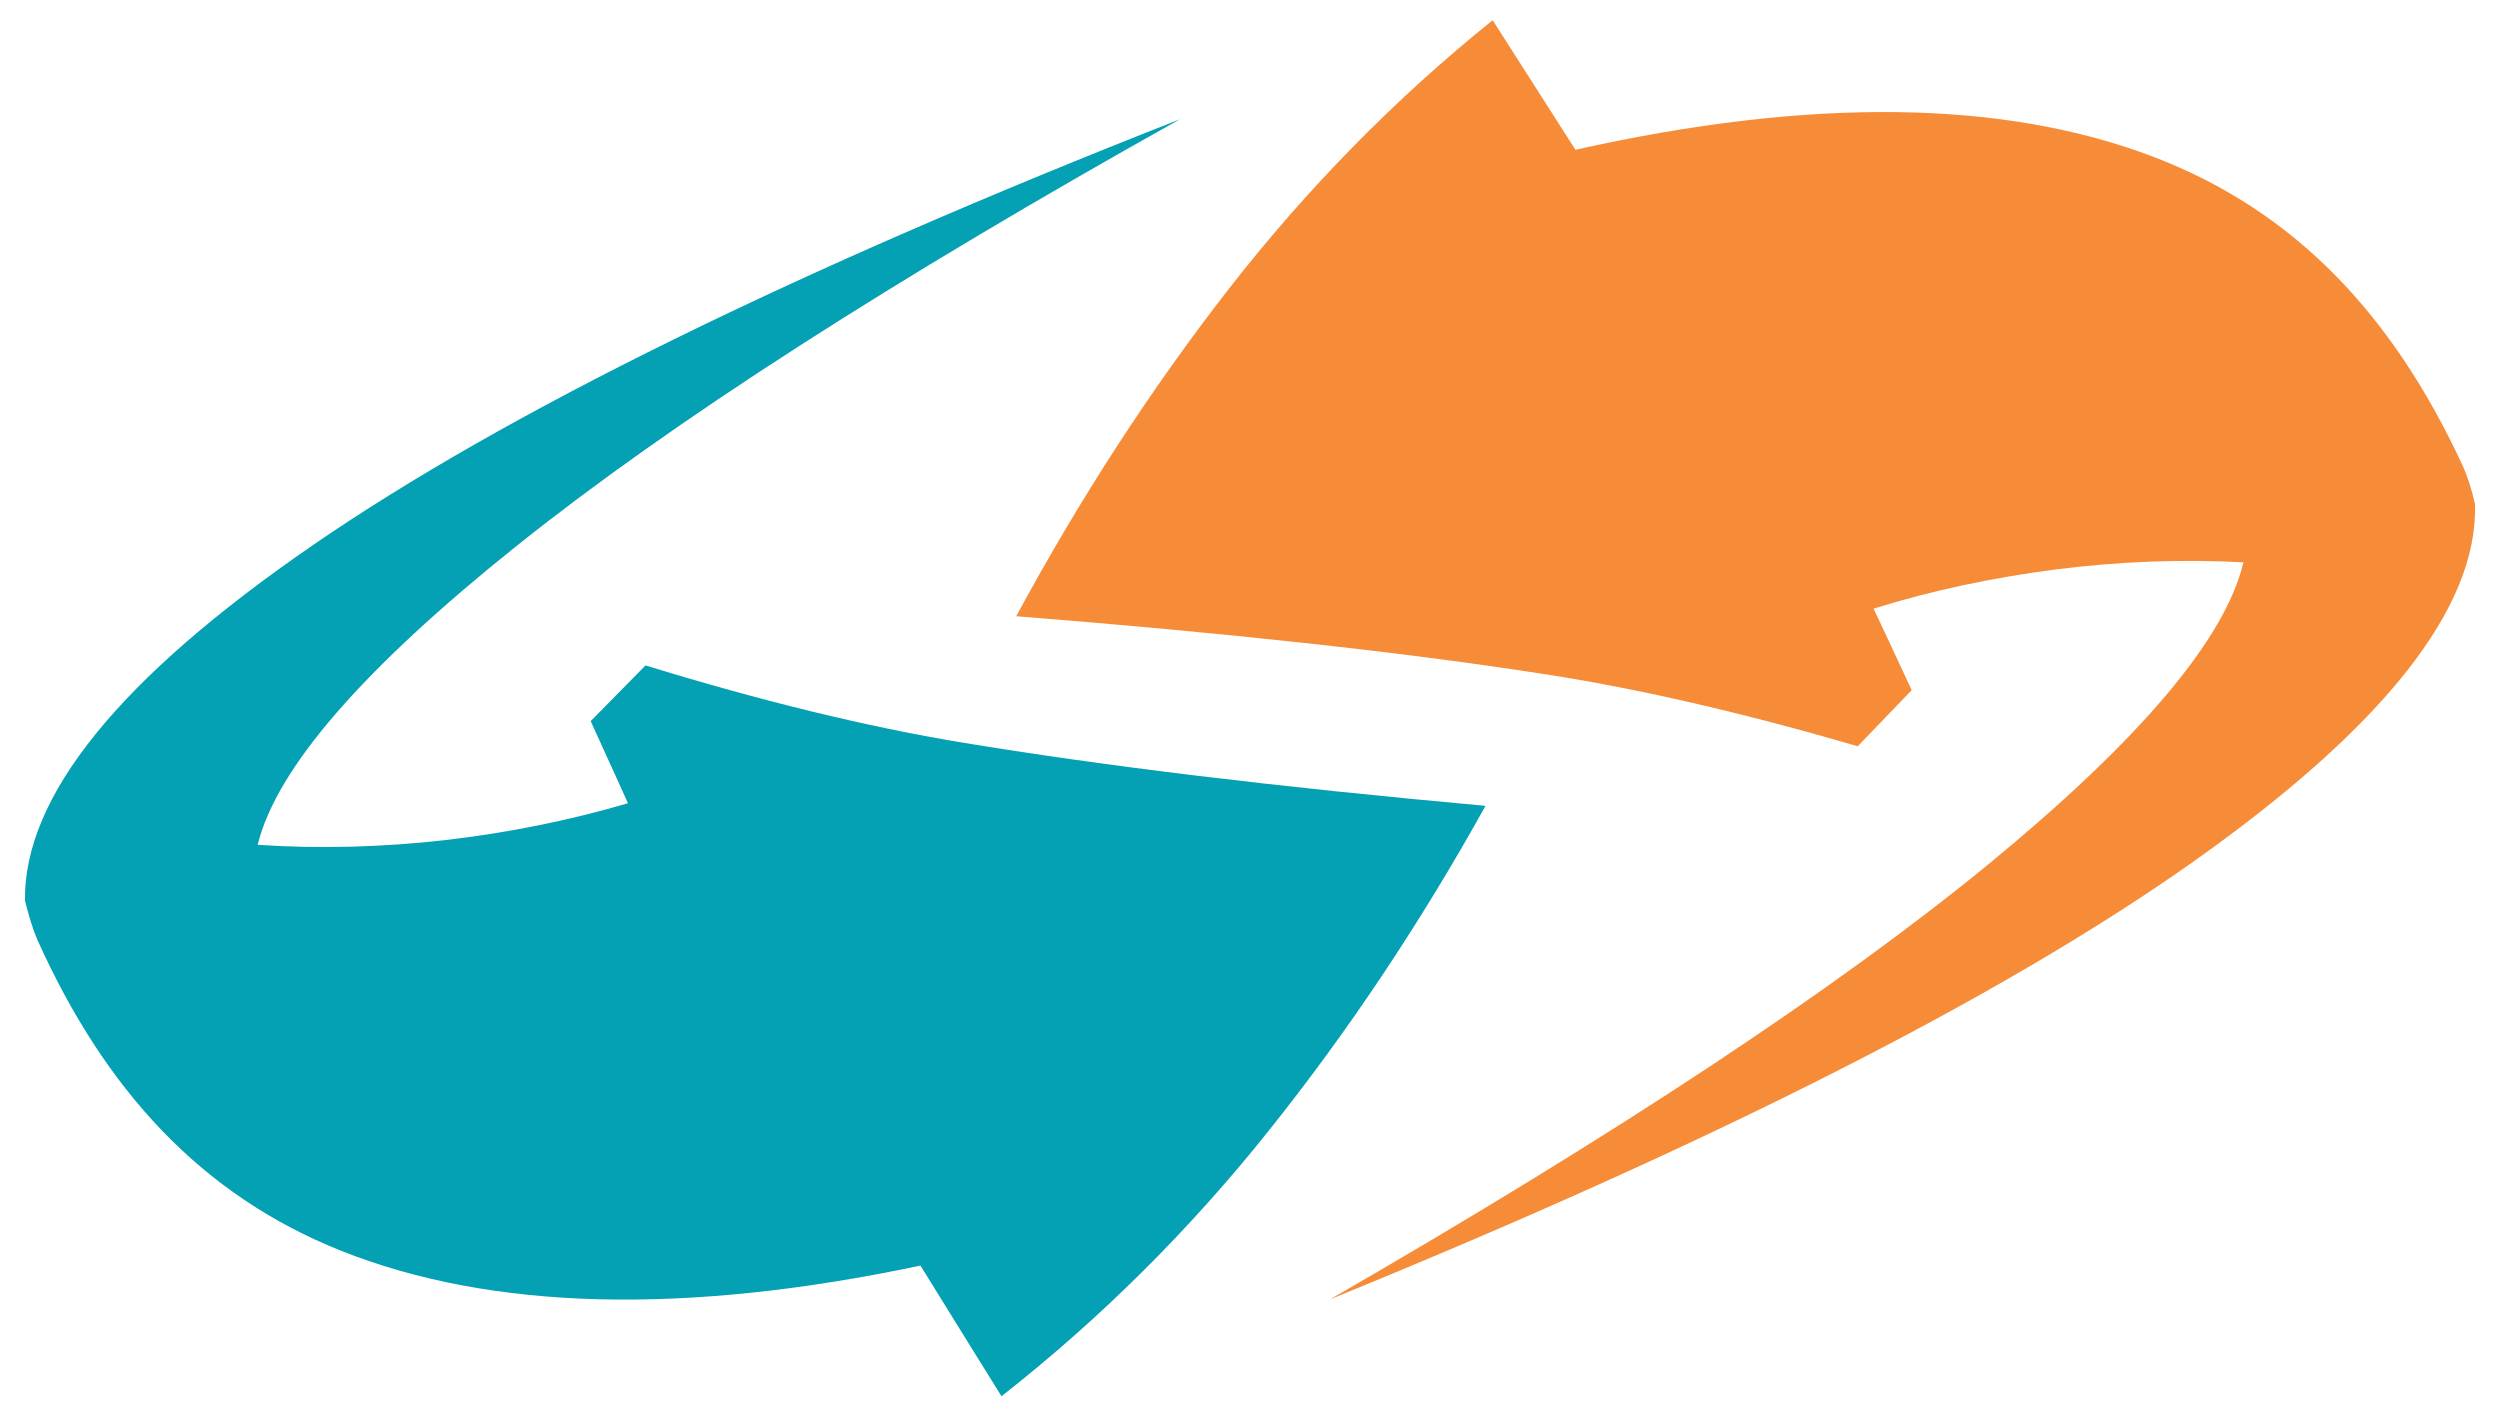
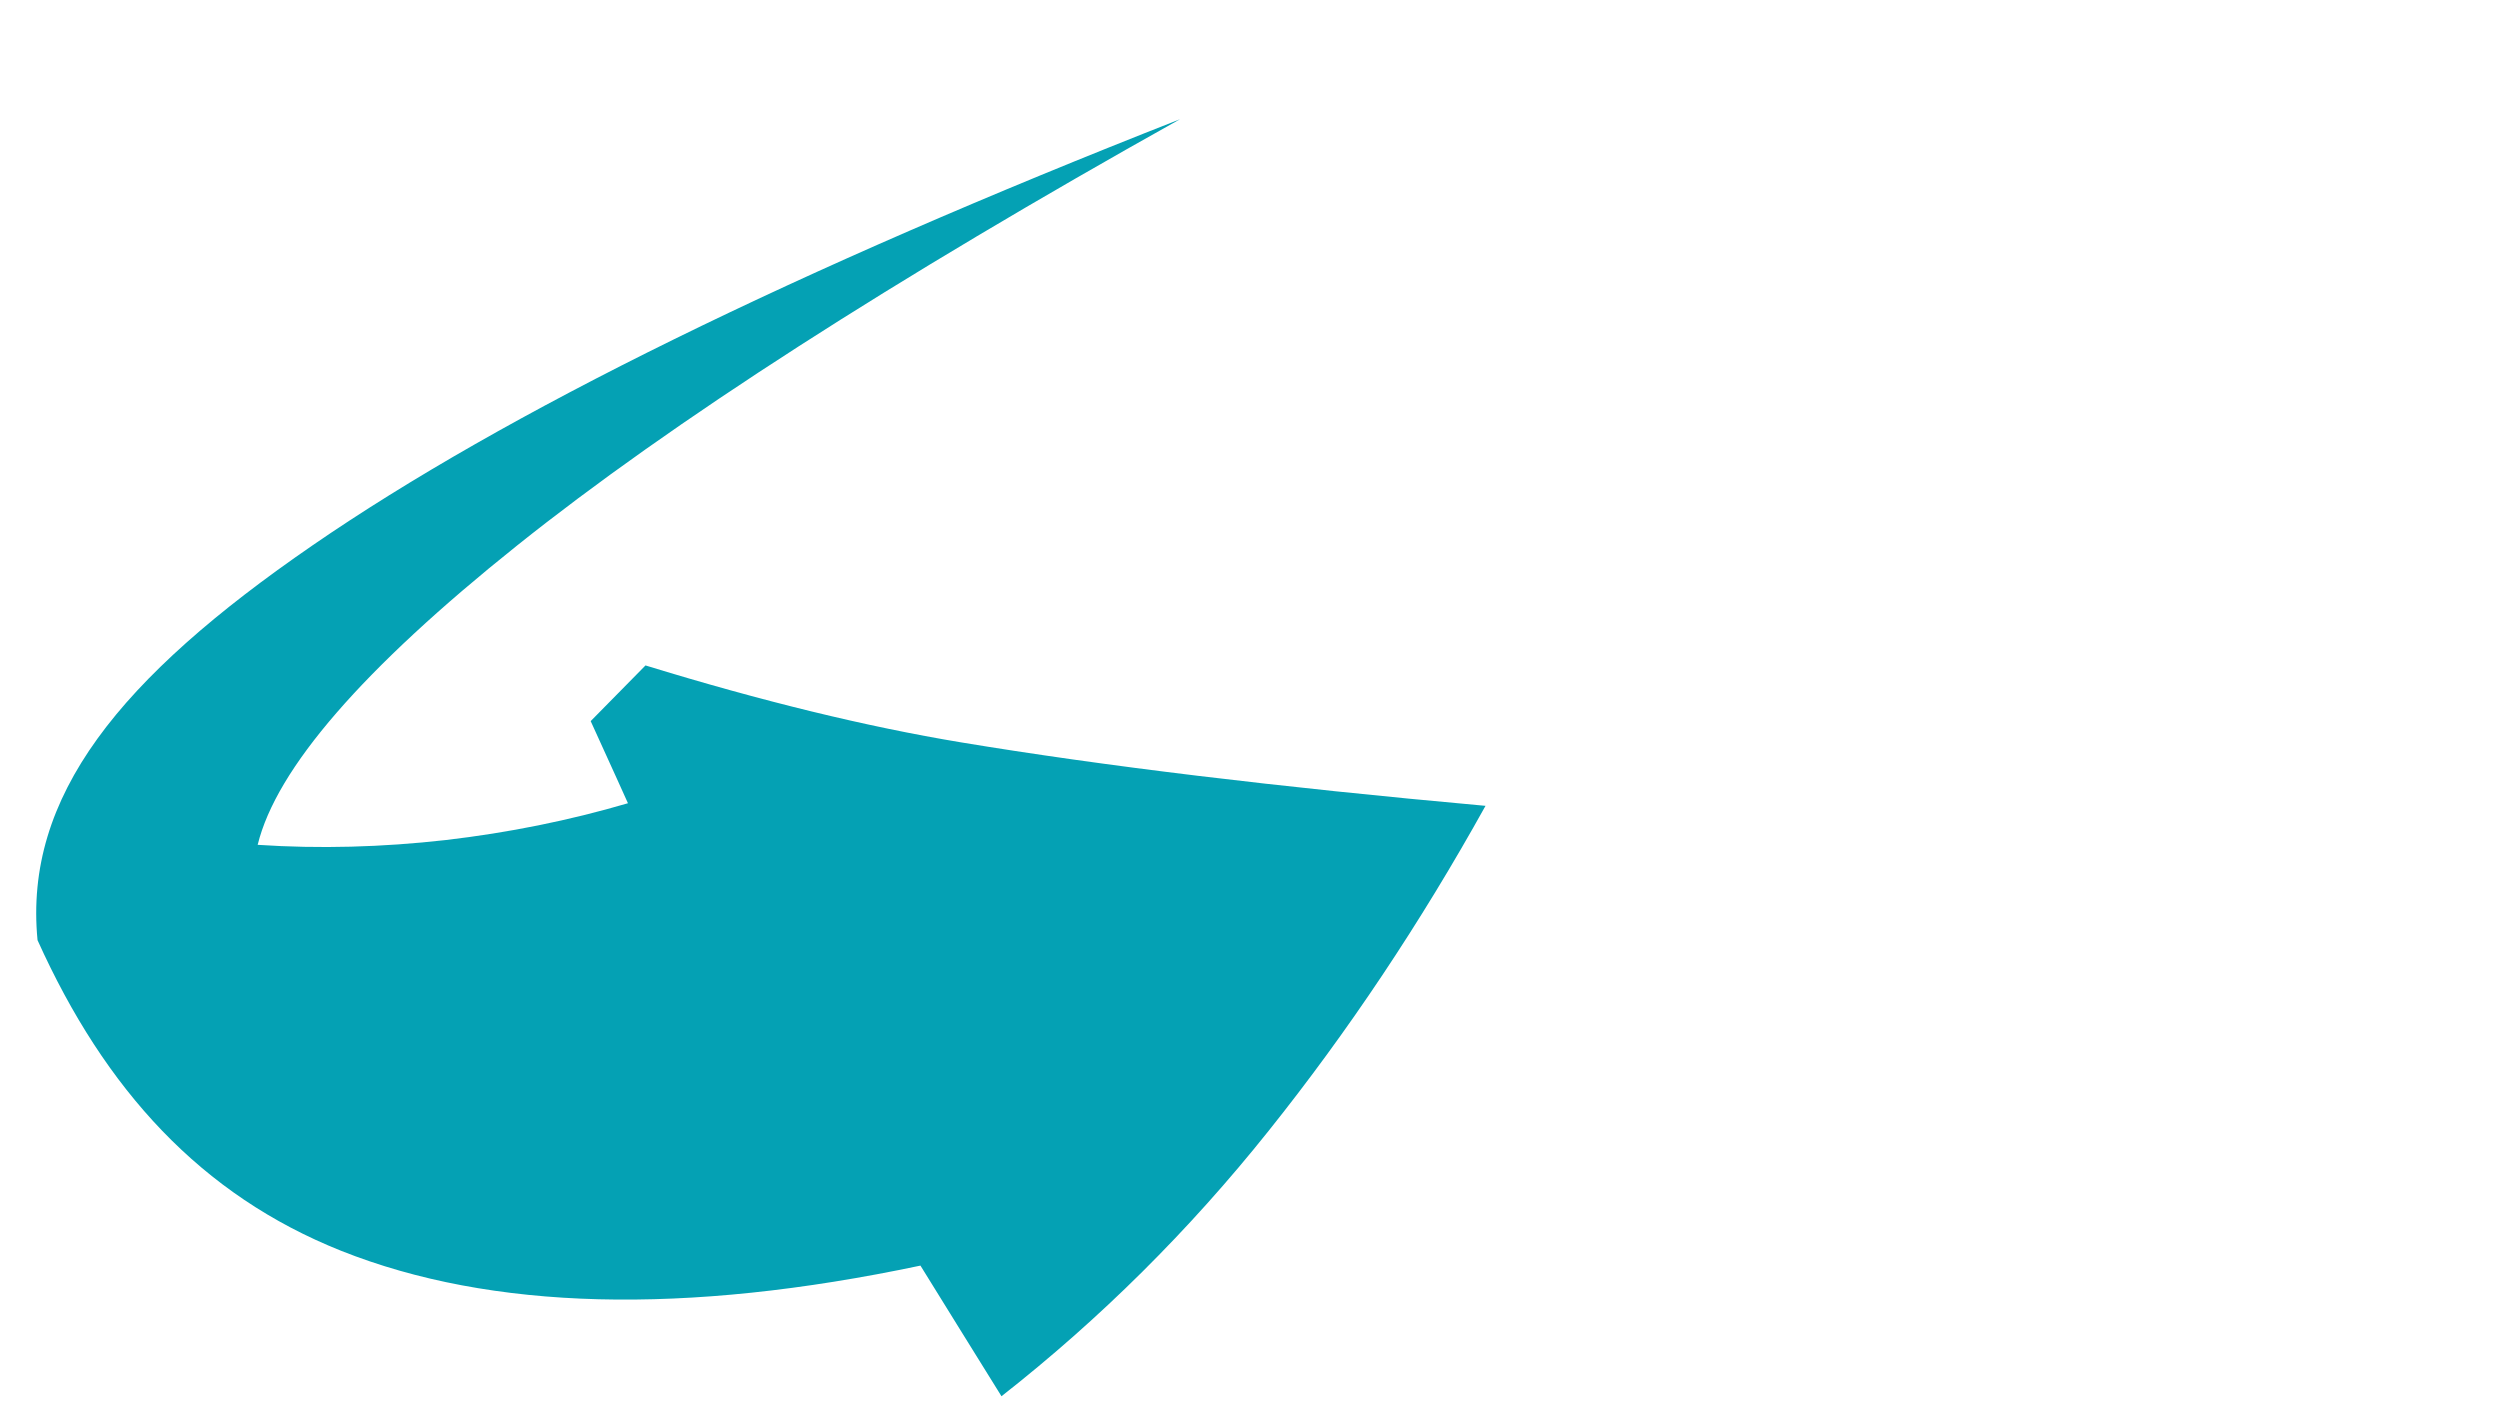
<svg xmlns="http://www.w3.org/2000/svg" version="1.1" width="30" height="17" viewBox="0 0 30 17" xml:space="preserve">
  <desc>Created with Fabric.js 4.6.0</desc>
  <defs>
</defs>
  <g transform="matrix(0.25 0 0 0.25 9.24 8.76)" id="YyR-bxUgcFCg1Qj1Cz_sX">
-     <path style="stroke: rgb(0,0,0); stroke-opacity: 0; stroke-width: 1; stroke-dasharray: none; stroke-linecap: butt; stroke-dashoffset: 0; stroke-linejoin: miter; stroke-miterlimit: 4; fill: rgb(0,0,0); fill-opacity: 0; fill-rule: nonzero; opacity: 1;" vector-effect="non-scaling-stroke" transform=" translate(-36.32, -35.62)" d="M 45.82 34.91 C 52.33 35.99 60.39 36.97 70.03 37.84 C 67.02 43.26 63.68 48.26 60.02 52.84 C 56.35 57.44 52.24 61.52 47.69 65.09 C 47.32 64.49 44.32 59.67 43.95 59.06 C 33.05 61.36 24.14 61.13 17.22 58.38 C 10.75 55.8 6.32 50.96 3.2 44.04 C 2.99 43.56 2.8 42.94 2.62 42.21 C 2.56 37.41 6.98 31.95 15.89 25.82 C 24.8 19.69 38.15 13.13 55.93 6.15 C 42.66 13.57 32.46 20.13 25.34 25.82 C 18.22 31.51 14.22 36.12 13.36 39.64 C 16.22 39.83 19.11 39.75 22.03 39.42 C 24.95 39.08 27.76 38.51 30.45 37.72 C 30.34 37.46 29.76 36.2 28.73 33.93 L 31.26 31.36 C 36.63 33.01 41.48 34.19 45.82 34.91 Z" stroke-linecap="round" />
-   </g>
+     </g>
  <g transform="matrix(0.25 0 0 0.25 9.24 8.76)" id="W1GOF6aXTyvyYA9g1WiIh">
-     <path style="stroke: none; stroke-width: 1; stroke-dasharray: none; stroke-linecap: butt; stroke-dashoffset: 0; stroke-linejoin: miter; stroke-miterlimit: 4; fill: rgb(0,0,0); fill-opacity: 0; fill-rule: nonzero; opacity: 1;" vector-effect="non-scaling-stroke" transform=" translate(-36.32, -35.62)" d="M 45.82 34.91 C 52.33 35.99 60.39 36.97 70.03 37.84 C 67.02 43.26 63.68 48.26 60.02 52.84 C 56.35 57.44 52.24 61.52 47.69 65.09 C 47.32 64.49 44.32 59.67 43.95 59.06 C 33.05 61.36 24.14 61.13 17.22 58.38 C 10.75 55.8 6.32 50.96 3.2 44.04 C 2.99 43.56 2.8 42.94 2.62 42.21 C 2.56 37.41 6.98 31.95 15.89 25.82 C 24.8 19.69 38.15 13.13 55.93 6.15 C 42.66 13.57 32.46 20.13 25.34 25.82 C 18.22 31.51 14.22 36.12 13.36 39.64 C 16.22 39.83 19.11 39.75 22.03 39.42 C 24.95 39.08 27.76 38.51 30.45 37.72 C 30.34 37.46 29.76 36.2 28.73 33.93 L 31.26 31.36 C 36.63 33.01 41.48 34.19 45.82 34.91 Z" stroke-linecap="round" />
-   </g>
+     </g>
  <g transform="matrix(0.25 0 0 0.25 9.24 8.76)" id="RPJrSp7SbmlddGN0dXd0U">
    <path style="stroke: rgb(4,161,180); stroke-width: 0; stroke-dasharray: none; stroke-linecap: butt; stroke-dashoffset: 0; stroke-linejoin: miter; stroke-miterlimit: 4; fill: rgb(0,0,0); fill-opacity: 0; fill-rule: nonzero; opacity: 1;" vector-effect="non-scaling-stroke" transform=" translate(-36.32, -35.62)" d="M 45.82 34.91 C 52.33 35.99 60.39 36.97 70.03 37.84 C 67.02 43.26 63.68 48.26 60.02 52.84 C 56.35 57.44 52.24 61.52 47.69 65.09 C 47.32 64.49 44.32 59.67 43.95 59.06 C 33.05 61.36 24.14 61.13 17.22 58.38 C 10.75 55.8 6.32 50.96 3.2 44.04 C 2.99 43.56 2.8 42.94 2.62 42.21 C 2.56 37.41 6.98 31.95 15.89 25.82 C 24.8 19.69 38.15 13.13 55.93 6.15 C 42.66 13.57 32.46 20.13 25.34 25.82 C 18.22 31.51 14.22 36.12 13.36 39.64 C 16.22 39.83 19.11 39.75 22.03 39.42 C 24.95 39.08 27.76 38.51 30.45 37.72 C 30.34 37.46 29.76 36.2 28.73 33.93 L 31.26 31.36 C 36.63 33.01 41.48 34.19 45.82 34.91 Z" stroke-linecap="round" />
  </g>
  <g transform="matrix(0.25 0 0 0.25 20.68 7.63)" id="AdpmgOq-zvCCGa08Fs6Gy">
-     <path style="stroke: rgb(0,0,0); stroke-opacity: 0; stroke-width: 1; stroke-dasharray: none; stroke-linecap: butt; stroke-dashoffset: 0; stroke-linejoin: miter; stroke-miterlimit: 4; fill: rgb(0,0,0); fill-opacity: 0; fill-rule: nonzero; opacity: 1;" vector-effect="non-scaling-stroke" transform=" translate(-82.07, -31.08)" d="M 72.64 31.72 C 66.12 30.71 58.03 29.83 48.4 29.07 C 51.34 23.63 54.61 18.59 58.22 13.95 C 61.84 9.31 65.89 5.18 70.39 1.56 C 70.77 2.16 73.83 6.94 74.21 7.54 C 85.09 5.11 94 5.22 100.95 7.89 C 107.44 10.39 111.93 15.17 115.13 22.06 C 115.36 22.54 115.56 23.15 115.73 23.89 C 115.87 28.68 111.51 34.19 102.68 40.43 C 93.84 46.67 80.57 53.39 62.88 60.6 C 76.06 53 86.18 46.32 93.23 40.55 C 100.27 34.77 104.21 30.11 105.04 26.58 C 102.18 26.43 99.29 26.54 96.37 26.91 C 93.45 27.29 90.66 27.88 87.97 28.72 C 88.09 28.97 88.68 30.22 89.73 32.48 L 87.24 35.07 C 81.85 33.5 76.98 32.38 72.64 31.72 Z" stroke-linecap="round" />
-   </g>
+     </g>
  <g transform="matrix(0.25 0 0 0.25 20.68 7.63)" id="ZxUbtEiNLtRz462FBYQab">
    <path style="stroke: none; stroke-width: 1; stroke-dasharray: none; stroke-linecap: butt; stroke-dashoffset: 0; stroke-linejoin: miter; stroke-miterlimit: 4; fill: rgb(0,0,0); fill-opacity: 0; fill-rule: nonzero; opacity: 1;" vector-effect="non-scaling-stroke" transform=" translate(-82.07, -31.08)" d="M 72.64 31.72 C 66.12 30.71 58.03 29.83 48.4 29.07 C 51.34 23.63 54.61 18.59 58.22 13.95 C 61.84 9.31 65.89 5.18 70.39 1.56 C 70.77 2.16 73.83 6.94 74.21 7.54 C 85.09 5.11 94 5.22 100.95 7.89 C 107.44 10.39 111.93 15.17 115.13 22.06 C 115.36 22.54 115.56 23.15 115.73 23.89 C 115.87 28.68 111.51 34.19 102.68 40.43 C 93.84 46.67 80.57 53.39 62.88 60.6 C 76.06 53 86.18 46.32 93.23 40.55 C 100.27 34.77 104.21 30.11 105.04 26.58 C 102.18 26.43 99.29 26.54 96.37 26.91 C 93.45 27.29 90.66 27.88 87.97 28.72 C 88.09 28.97 88.68 30.22 89.73 32.48 L 87.24 35.07 C 81.85 33.5 76.98 32.38 72.64 31.72 Z" stroke-linecap="round" />
  </g>
  <g transform="matrix(0.25 0 0 0.25 20.68 7.63)" id="FCwESM5qrwwbRS5oJ8SiY">
    <path style="stroke: rgb(4,161,180); stroke-width: 0; stroke-dasharray: none; stroke-linecap: butt; stroke-dashoffset: 0; stroke-linejoin: miter; stroke-miterlimit: 4; fill: rgb(0,0,0); fill-opacity: 0; fill-rule: nonzero; opacity: 1;" vector-effect="non-scaling-stroke" transform=" translate(-82.07, -31.08)" d="M 72.64 31.72 C 66.12 30.71 58.03 29.83 48.4 29.07 C 51.34 23.63 54.61 18.59 58.22 13.95 C 61.84 9.31 65.89 5.18 70.39 1.56 C 70.77 2.16 73.83 6.94 74.21 7.54 C 85.09 5.11 94 5.22 100.95 7.89 C 107.44 10.39 111.93 15.17 115.13 22.06 C 115.36 22.54 115.56 23.15 115.73 23.89 C 115.87 28.68 111.51 34.19 102.68 40.43 C 93.84 46.67 80.57 53.39 62.88 60.6 C 76.06 53 86.18 46.32 93.23 40.55 C 100.27 34.77 104.21 30.11 105.04 26.58 C 102.18 26.43 99.29 26.54 96.37 26.91 C 93.45 27.29 90.66 27.88 87.97 28.72 C 88.09 28.97 88.68 30.22 89.73 32.48 L 87.24 35.07 C 81.85 33.5 76.98 32.38 72.64 31.72 Z" stroke-linecap="round" />
  </g>
  <g transform="matrix(1.04 0 0 1.04 15 8.5)" id="R-UKMbxSKmdFYRxdcPvGT">
    <g style="" vector-effect="non-scaling-stroke">
      <g transform="matrix(0.25 0 0 0.25 -5.71 0.57)" id="a9bpFA0Kfk0m_3i3CDDBF">
-         <path style="stroke: none; stroke-width: 1; stroke-dasharray: none; stroke-linecap: butt; stroke-dashoffset: 0; stroke-linejoin: miter; stroke-miterlimit: 4; fill: rgb(4,161,180); fill-rule: nonzero; opacity: 1;" vector-effect="non-scaling-stroke" transform=" translate(-36.32, -35.62)" d="M 45.82 34.91 C 52.33 35.99 60.39 36.97 70.03 37.84 C 67.02 43.26 63.68 48.26 60.02 52.84 C 56.35 57.44 52.24 61.52 47.69 65.09 C 47.32 64.49 44.32 59.67 43.95 59.06 C 33.05 61.36 24.14 61.13 17.22 58.38 C 10.75 55.8 6.32 50.96 3.2 44.04 C 2.99 43.56 2.8 42.94 2.62 42.21 C 2.56 37.41 6.98 31.95 15.89 25.82 C 24.8 19.69 38.15 13.13 55.93 6.15 C 42.66 13.57 32.46 20.13 25.34 25.82 C 18.22 31.51 14.22 36.12 13.36 39.64 C 16.22 39.83 19.11 39.75 22.03 39.42 C 24.95 39.08 27.76 38.51 30.45 37.72 C 30.34 37.46 29.76 36.2 28.73 33.93 L 31.26 31.36 C 36.63 33.01 41.48 34.19 45.82 34.91 Z" stroke-linecap="round" />
+         <path style="stroke: none; stroke-width: 1; stroke-dasharray: none; stroke-linecap: butt; stroke-dashoffset: 0; stroke-linejoin: miter; stroke-miterlimit: 4; fill: rgb(4,161,180); fill-rule: nonzero; opacity: 1;" vector-effect="non-scaling-stroke" transform=" translate(-36.32, -35.62)" d="M 45.82 34.91 C 52.33 35.99 60.39 36.97 70.03 37.84 C 67.02 43.26 63.68 48.26 60.02 52.84 C 56.35 57.44 52.24 61.52 47.69 65.09 C 47.32 64.49 44.32 59.67 43.95 59.06 C 33.05 61.36 24.14 61.13 17.22 58.38 C 10.75 55.8 6.32 50.96 3.2 44.04 C 2.56 37.41 6.98 31.95 15.89 25.82 C 24.8 19.69 38.15 13.13 55.93 6.15 C 42.66 13.57 32.46 20.13 25.34 25.82 C 18.22 31.51 14.22 36.12 13.36 39.64 C 16.22 39.83 19.11 39.75 22.03 39.42 C 24.95 39.08 27.76 38.51 30.45 37.72 C 30.34 37.46 29.76 36.2 28.73 33.93 L 31.26 31.36 C 36.63 33.01 41.48 34.19 45.82 34.91 Z" stroke-linecap="round" />
      </g>
      <g transform="matrix(0.25 0 0 0.25 5.72 -0.56)" id="ZBiuWMV1FLu1GvBDuqMNj">
-         <path style="stroke: none; stroke-width: 1; stroke-dasharray: none; stroke-linecap: butt; stroke-dashoffset: 0; stroke-linejoin: miter; stroke-miterlimit: 4; fill: rgb(246,140,56); fill-rule: nonzero; opacity: 1;" vector-effect="non-scaling-stroke" transform=" translate(-82.07, -31.08)" d="M 72.64 31.72 C 66.12 30.71 58.03 29.83 48.4 29.07 C 51.34 23.63 54.61 18.59 58.22 13.95 C 61.84 9.31 65.89 5.18 70.39 1.56 C 70.77 2.16 73.83 6.94 74.21 7.54 C 85.09 5.11 94 5.22 100.95 7.89 C 107.44 10.39 111.93 15.17 115.13 22.06 C 115.36 22.54 115.56 23.15 115.73 23.89 C 115.87 28.68 111.51 34.19 102.68 40.43 C 93.84 46.67 80.57 53.39 62.88 60.6 C 76.06 53 86.18 46.32 93.23 40.55 C 100.27 34.77 104.21 30.11 105.04 26.58 C 102.18 26.43 99.29 26.54 96.37 26.91 C 93.45 27.29 90.66 27.88 87.97 28.72 C 88.09 28.97 88.68 30.22 89.73 32.48 L 87.24 35.07 C 81.85 33.5 76.98 32.38 72.64 31.72 Z" stroke-linecap="round" />
-       </g>
+         </g>
    </g>
  </g>
</svg>